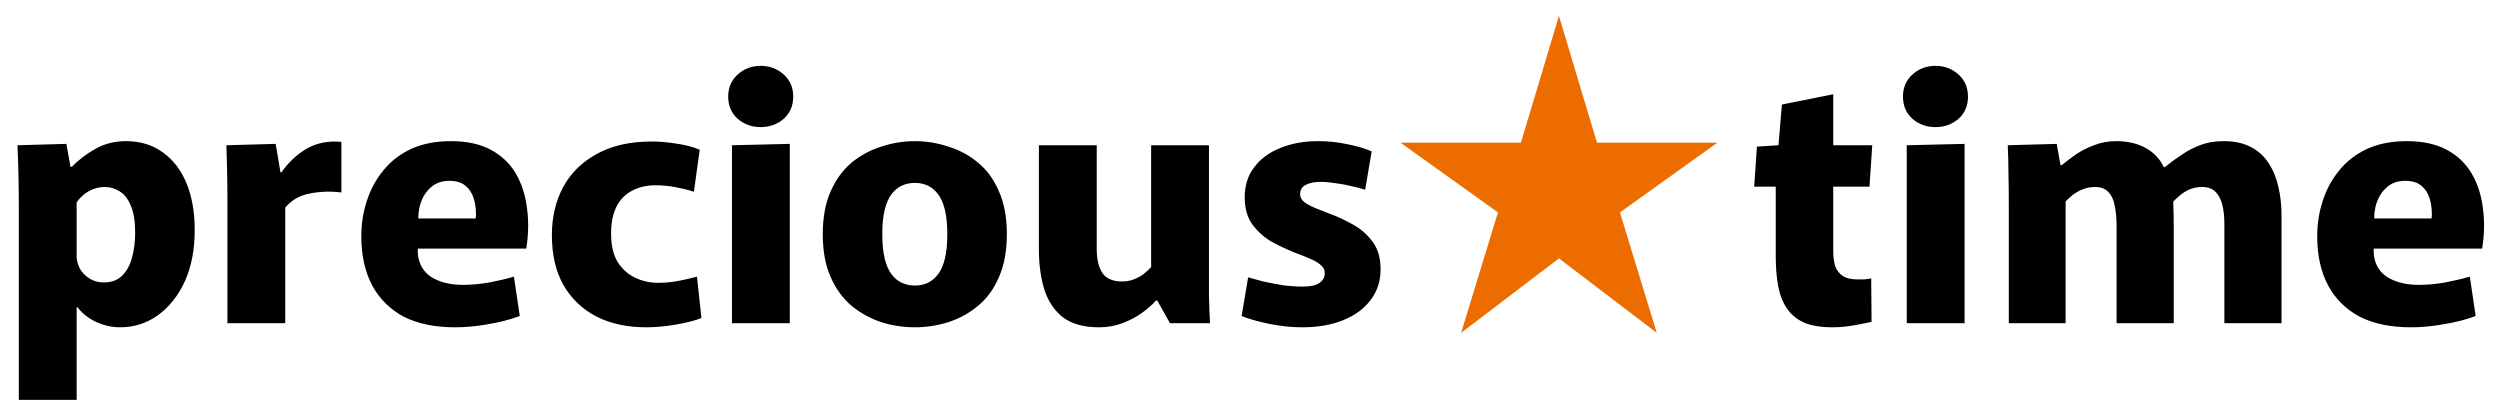
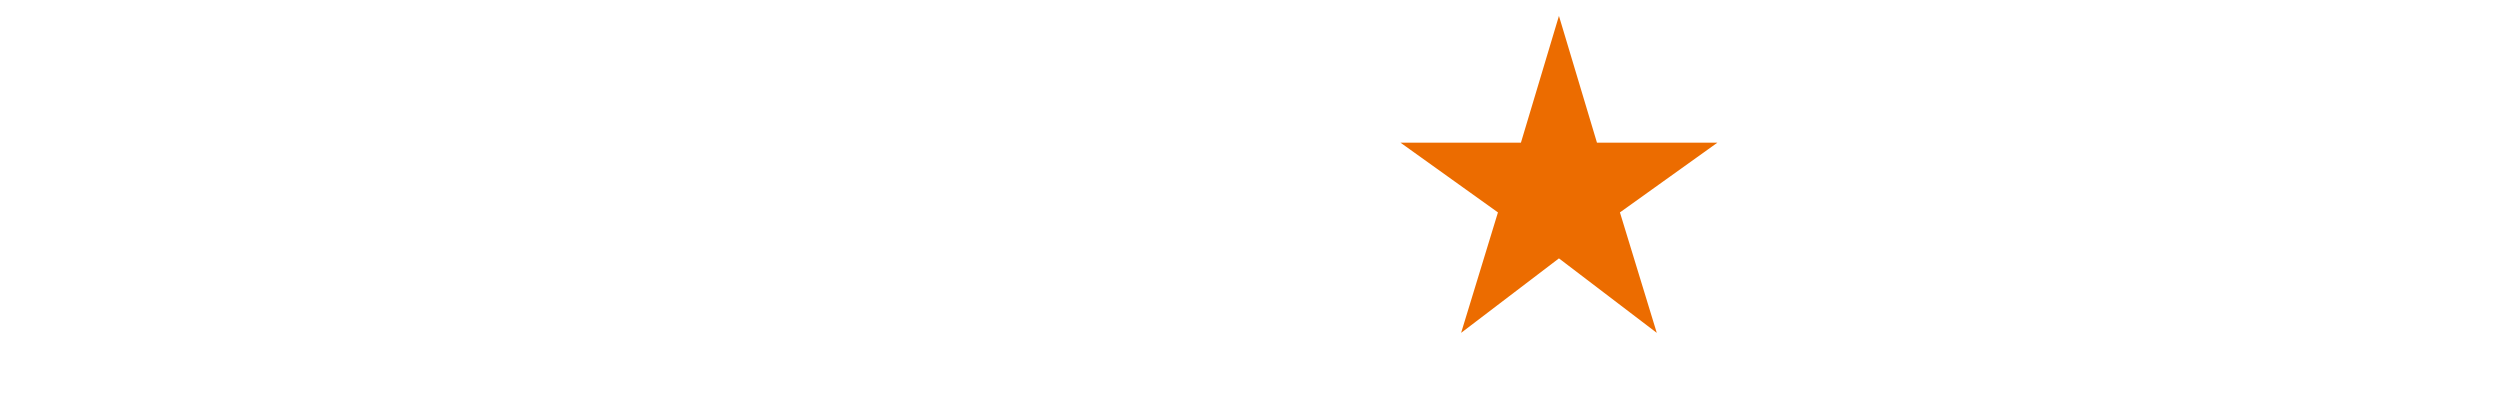
<svg xmlns="http://www.w3.org/2000/svg" width="263" height="43" viewBox="0 0 263 43" fill="none">
  <mask id="mask0_463_7098" style="mask-type:alpha" maskUnits="userSpaceOnUse" x="144" y="0" width="40" height="40">
    <rect x="144" width="40" height="40" fill="#D9D9D9" />
  </mask>
  <g mask="url(#mask0_463_7098)">
    <path d="M153.709 35.016L157.584 22.346L147.334 15.011H160.001L164.001 1.674L168.001 15.011H180.667L170.417 22.346L174.292 35.016L164.001 27.181L153.709 35.016Z" fill="#EC6C00" />
  </g>
-   <path d="M1.98 21.868C1.98 20.788 1.968 19.66 1.944 18.484C1.92 17.308 1.884 16.24 1.836 15.28L6.984 15.136L7.416 17.548H7.56C8.256 16.828 9.072 16.204 10.008 15.676C10.968 15.124 12.048 14.848 13.248 14.848C14.76 14.848 16.056 15.244 17.136 16.036C18.216 16.804 19.044 17.884 19.62 19.276C20.196 20.668 20.484 22.312 20.484 24.208C20.484 26.272 20.136 28.072 19.44 29.608C18.744 31.12 17.796 32.308 16.596 33.172C15.42 34.012 14.1 34.432 12.636 34.432C11.988 34.432 11.388 34.336 10.836 34.144C10.284 33.976 9.78 33.736 9.324 33.424C8.868 33.112 8.472 32.74 8.136 32.308H8.064V42.064H1.98V21.868ZM10.908 29.716C11.724 29.716 12.372 29.476 12.852 28.996C13.356 28.492 13.704 27.844 13.896 27.052C14.112 26.26 14.22 25.408 14.22 24.496C14.22 23.272 14.064 22.312 13.752 21.616C13.464 20.92 13.08 20.428 12.6 20.14C12.12 19.828 11.592 19.672 11.016 19.672C10.608 19.672 10.212 19.744 9.828 19.888C9.444 20.032 9.096 20.236 8.784 20.5C8.496 20.74 8.256 21.004 8.064 21.292V27.16C8.112 27.592 8.256 28.012 8.496 28.42C8.76 28.804 9.096 29.116 9.504 29.356C9.936 29.596 10.404 29.716 10.908 29.716ZM23.925 34V21.364C23.925 20.02 23.913 18.88 23.889 17.944C23.865 17.008 23.841 16.12 23.817 15.28L29.001 15.136L29.505 18.124H29.613C30.309 17.116 31.173 16.3 32.205 15.676C33.237 15.052 34.473 14.8 35.913 14.92V20.248C34.785 20.104 33.681 20.14 32.601 20.356C31.545 20.548 30.681 21.04 30.009 21.832V34H23.925ZM47.875 34.432C45.739 34.432 43.939 34.06 42.475 33.316C41.035 32.548 39.931 31.456 39.163 30.04C38.395 28.6 38.011 26.872 38.011 24.856C38.011 23.56 38.203 22.324 38.587 21.148C38.971 19.948 39.547 18.88 40.315 17.944C41.083 16.984 42.055 16.228 43.231 15.676C44.431 15.124 45.835 14.848 47.443 14.848C49.099 14.848 50.491 15.148 51.619 15.748C52.747 16.348 53.623 17.176 54.247 18.232C54.871 19.288 55.267 20.5 55.435 21.868C55.627 23.212 55.603 24.64 55.363 26.152H41.215L44.491 23.74C43.963 25.204 43.819 26.392 44.059 27.304C44.299 28.216 44.839 28.888 45.679 29.32C46.519 29.752 47.527 29.968 48.703 29.968C49.591 29.968 50.515 29.884 51.475 29.716C52.459 29.524 53.323 29.32 54.067 29.104L54.679 33.244C53.647 33.628 52.531 33.916 51.331 34.108C50.131 34.324 48.979 34.432 47.875 34.432ZM41.251 22.984H50.035C50.059 22.864 50.071 22.768 50.071 22.696C50.071 22.624 50.071 22.564 50.071 22.516C50.071 21.892 49.987 21.328 49.819 20.824C49.651 20.296 49.363 19.864 48.955 19.528C48.547 19.192 47.983 19.024 47.263 19.024C46.423 19.024 45.739 19.288 45.211 19.816C44.683 20.32 44.323 20.98 44.131 21.796C43.963 22.612 43.963 23.464 44.131 24.352L41.251 22.984ZM67.958 34.432C65.99 34.432 64.262 34.06 62.774 33.316C61.286 32.548 60.122 31.444 59.282 30.004C58.466 28.564 58.058 26.8 58.058 24.712C58.058 22.84 58.454 21.16 59.246 19.672C60.062 18.184 61.25 17.02 62.81 16.18C64.37 15.316 66.302 14.884 68.606 14.884C69.35 14.884 70.178 14.956 71.09 15.1C72.002 15.22 72.842 15.436 73.61 15.748L72.998 20.176C72.518 20.008 71.906 19.852 71.162 19.708C70.442 19.564 69.698 19.492 68.93 19.492C68.018 19.492 67.202 19.684 66.482 20.068C65.786 20.428 65.246 20.98 64.862 21.724C64.478 22.468 64.286 23.416 64.286 24.568C64.286 25.792 64.514 26.788 64.97 27.556C65.45 28.3 66.062 28.852 66.806 29.212C67.574 29.572 68.378 29.752 69.218 29.752C69.986 29.752 70.73 29.68 71.45 29.536C72.17 29.392 72.794 29.248 73.322 29.104L73.79 33.46C73.118 33.724 72.23 33.952 71.126 34.144C70.022 34.336 68.966 34.432 67.958 34.432ZM77.003 15.28L83.087 15.136V34H77.003V15.28ZM80.027 13.372C79.091 13.372 78.287 13.084 77.615 12.508C76.943 11.908 76.607 11.128 76.607 10.168C76.607 9.208 76.943 8.428 77.615 7.828C78.287 7.228 79.091 6.928 80.027 6.928C80.963 6.928 81.767 7.228 82.439 7.828C83.111 8.428 83.447 9.208 83.447 10.168C83.447 11.128 83.111 11.908 82.439 12.508C81.767 13.084 80.963 13.372 80.027 13.372ZM96.237 34.432C95.037 34.432 93.861 34.252 92.709 33.892C91.557 33.508 90.513 32.932 89.577 32.164C88.665 31.396 87.933 30.388 87.381 29.14C86.829 27.892 86.553 26.392 86.553 24.64C86.553 22.888 86.829 21.388 87.381 20.14C87.933 18.892 88.665 17.884 89.577 17.116C90.513 16.348 91.557 15.784 92.709 15.424C93.861 15.04 95.037 14.848 96.237 14.848C97.437 14.848 98.613 15.04 99.765 15.424C100.941 15.784 101.985 16.348 102.897 17.116C103.833 17.884 104.565 18.892 105.093 20.14C105.645 21.388 105.921 22.888 105.921 24.64C105.921 26.392 105.645 27.892 105.093 29.14C104.565 30.388 103.833 31.396 102.897 32.164C101.985 32.932 100.941 33.508 99.765 33.892C98.613 34.252 97.437 34.432 96.237 34.432ZM96.237 30.04C96.741 30.04 97.197 29.944 97.605 29.752C98.013 29.56 98.373 29.26 98.685 28.852C98.997 28.444 99.237 27.892 99.405 27.196C99.573 26.5 99.657 25.648 99.657 24.64C99.657 23.632 99.573 22.78 99.405 22.084C99.237 21.388 98.997 20.836 98.685 20.428C98.373 20.02 98.013 19.72 97.605 19.528C97.197 19.336 96.741 19.24 96.237 19.24C95.757 19.24 95.301 19.336 94.869 19.528C94.461 19.72 94.101 20.02 93.789 20.428C93.477 20.836 93.237 21.388 93.069 22.084C92.901 22.78 92.817 23.632 92.817 24.64C92.817 25.648 92.901 26.5 93.069 27.196C93.237 27.892 93.477 28.444 93.789 28.852C94.101 29.26 94.461 29.56 94.869 29.752C95.301 29.944 95.757 30.04 96.237 30.04ZM115.628 34.432C113.996 34.432 112.712 34.072 111.776 33.352C110.864 32.608 110.216 31.612 109.832 30.364C109.472 29.116 109.292 27.748 109.292 26.26V15.28H115.376V26.188C115.376 27.292 115.58 28.144 115.988 28.744C116.396 29.32 117.08 29.608 118.04 29.608C118.496 29.608 118.904 29.536 119.264 29.392C119.648 29.248 119.984 29.068 120.272 28.852C120.584 28.612 120.86 28.36 121.1 28.096V15.28H127.184V27.808C127.184 28.984 127.184 30.088 127.184 31.12C127.208 32.152 127.244 33.112 127.292 34H123.08L121.748 31.624H121.604C121.22 32.056 120.728 32.488 120.128 32.92C119.528 33.352 118.844 33.712 118.076 34C117.308 34.288 116.492 34.432 115.628 34.432ZM136.992 34.432C135.864 34.432 134.712 34.312 133.536 34.072C132.36 33.832 131.388 33.556 130.62 33.244L131.304 29.176C131.736 29.296 132.264 29.44 132.888 29.608C133.536 29.752 134.22 29.884 134.94 30.004C135.684 30.1 136.392 30.148 137.064 30.148C137.88 30.148 138.468 30.016 138.828 29.752C139.188 29.488 139.368 29.152 139.368 28.744C139.368 28.384 139.212 28.084 138.9 27.844C138.588 27.58 138.18 27.352 137.676 27.16C137.172 26.944 136.632 26.728 136.056 26.512C135.288 26.2 134.508 25.828 133.716 25.396C132.948 24.94 132.288 24.34 131.736 23.596C131.208 22.852 130.944 21.904 130.944 20.752C130.944 19.504 131.28 18.448 131.952 17.584C132.624 16.696 133.536 16.024 134.688 15.568C135.864 15.088 137.184 14.848 138.648 14.848C139.728 14.848 140.76 14.956 141.744 15.172C142.752 15.364 143.604 15.616 144.3 15.928L143.616 19.96C143.256 19.84 142.8 19.72 142.248 19.6C141.696 19.456 141.12 19.348 140.52 19.276C139.92 19.18 139.368 19.132 138.864 19.132C138.264 19.132 137.76 19.24 137.352 19.456C136.968 19.648 136.776 19.972 136.776 20.428C136.776 20.74 136.92 21.016 137.208 21.256C137.496 21.472 137.868 21.676 138.324 21.868C138.804 22.06 139.32 22.264 139.872 22.48C140.664 22.768 141.468 23.14 142.284 23.596C143.124 24.052 143.82 24.652 144.372 25.396C144.948 26.14 145.236 27.124 145.236 28.348C145.236 29.572 144.888 30.64 144.192 31.552C143.52 32.464 142.56 33.172 141.312 33.676C140.088 34.18 138.648 34.432 136.992 34.432Z" fill="black" />
-   <path d="M192.784 34.432C191.56 34.432 190.552 34.264 189.76 33.928C188.992 33.568 188.392 33.064 187.96 32.416C187.528 31.768 187.228 30.988 187.06 30.076C186.892 29.164 186.808 28.12 186.808 26.944V19.636H184.54L184.828 15.424L187.096 15.28L187.456 10.996L192.856 9.916V15.28H196.96L196.672 19.636H192.856V26.404C192.856 27.028 192.928 27.568 193.072 28.024C193.24 28.456 193.504 28.792 193.864 29.032C194.224 29.272 194.728 29.392 195.376 29.392C195.64 29.392 195.892 29.392 196.132 29.392C196.396 29.368 196.636 29.332 196.852 29.284L196.888 33.856C196.504 33.952 195.904 34.072 195.088 34.216C194.296 34.36 193.528 34.432 192.784 34.432ZM200.588 15.28L206.672 15.136V34H200.588V15.28ZM203.612 13.372C202.676 13.372 201.872 13.084 201.2 12.508C200.528 11.908 200.192 11.128 200.192 10.168C200.192 9.208 200.528 8.428 201.2 7.828C201.872 7.228 202.676 6.928 203.612 6.928C204.548 6.928 205.352 7.228 206.024 7.828C206.696 8.428 207.032 9.208 207.032 10.168C207.032 11.128 206.696 11.908 206.024 12.508C205.352 13.084 204.548 13.372 203.612 13.372ZM211.325 21.436C211.325 20.284 211.313 19.228 211.289 18.268C211.289 17.308 211.265 16.312 211.217 15.28L216.365 15.136L216.761 17.368H216.905C217.337 17.008 217.829 16.636 218.381 16.252C218.933 15.868 219.569 15.544 220.289 15.28C221.009 14.992 221.789 14.848 222.629 14.848C223.829 14.848 224.861 15.088 225.725 15.568C226.589 16.048 227.225 16.72 227.633 17.584H227.741C228.293 17.128 228.881 16.696 229.505 16.288C230.129 15.856 230.801 15.508 231.521 15.244C232.241 14.98 233.033 14.848 233.897 14.848C235.049 14.848 236.009 15.052 236.777 15.46C237.569 15.868 238.193 16.432 238.649 17.152C239.129 17.872 239.477 18.712 239.693 19.672C239.909 20.608 240.017 21.604 240.017 22.66V34H234.005V23.596C234.005 22.804 233.933 22.12 233.789 21.544C233.645 20.968 233.405 20.512 233.069 20.176C232.733 19.84 232.265 19.672 231.665 19.672C231.161 19.672 230.693 19.768 230.261 19.96C229.853 20.152 229.481 20.404 229.145 20.716C228.809 21.004 228.521 21.304 228.281 21.616L228.605 20.032C228.629 20.752 228.641 21.364 228.641 21.868C228.665 22.348 228.677 22.936 228.677 23.632V34H222.665V23.74C222.665 22.996 222.605 22.324 222.485 21.724C222.389 21.1 222.173 20.608 221.837 20.248C221.525 19.864 221.045 19.672 220.397 19.672C219.917 19.672 219.485 19.756 219.101 19.924C218.717 20.068 218.369 20.26 218.057 20.5C217.769 20.74 217.517 20.968 217.301 21.184V34H211.325V21.436ZM253.635 34.432C251.499 34.432 249.699 34.06 248.235 33.316C246.795 32.548 245.691 31.456 244.923 30.04C244.155 28.6 243.771 26.872 243.771 24.856C243.771 23.56 243.963 22.324 244.347 21.148C244.731 19.948 245.307 18.88 246.075 17.944C246.843 16.984 247.815 16.228 248.991 15.676C250.191 15.124 251.595 14.848 253.203 14.848C254.859 14.848 256.251 15.148 257.379 15.748C258.507 16.348 259.383 17.176 260.007 18.232C260.631 19.288 261.027 20.5 261.195 21.868C261.387 23.212 261.363 24.64 261.123 26.152H246.975L250.251 23.74C249.723 25.204 249.579 26.392 249.819 27.304C250.059 28.216 250.599 28.888 251.439 29.32C252.279 29.752 253.287 29.968 254.463 29.968C255.351 29.968 256.275 29.884 257.235 29.716C258.219 29.524 259.083 29.32 259.827 29.104L260.439 33.244C259.407 33.628 258.291 33.916 257.091 34.108C255.891 34.324 254.739 34.432 253.635 34.432ZM247.011 22.984H255.795C255.819 22.864 255.831 22.768 255.831 22.696C255.831 22.624 255.831 22.564 255.831 22.516C255.831 21.892 255.747 21.328 255.579 20.824C255.411 20.296 255.123 19.864 254.715 19.528C254.307 19.192 253.743 19.024 253.023 19.024C252.183 19.024 251.499 19.288 250.971 19.816C250.443 20.32 250.083 20.98 249.891 21.796C249.723 22.612 249.723 23.464 249.891 24.352L247.011 22.984Z" fill="black" />
</svg>